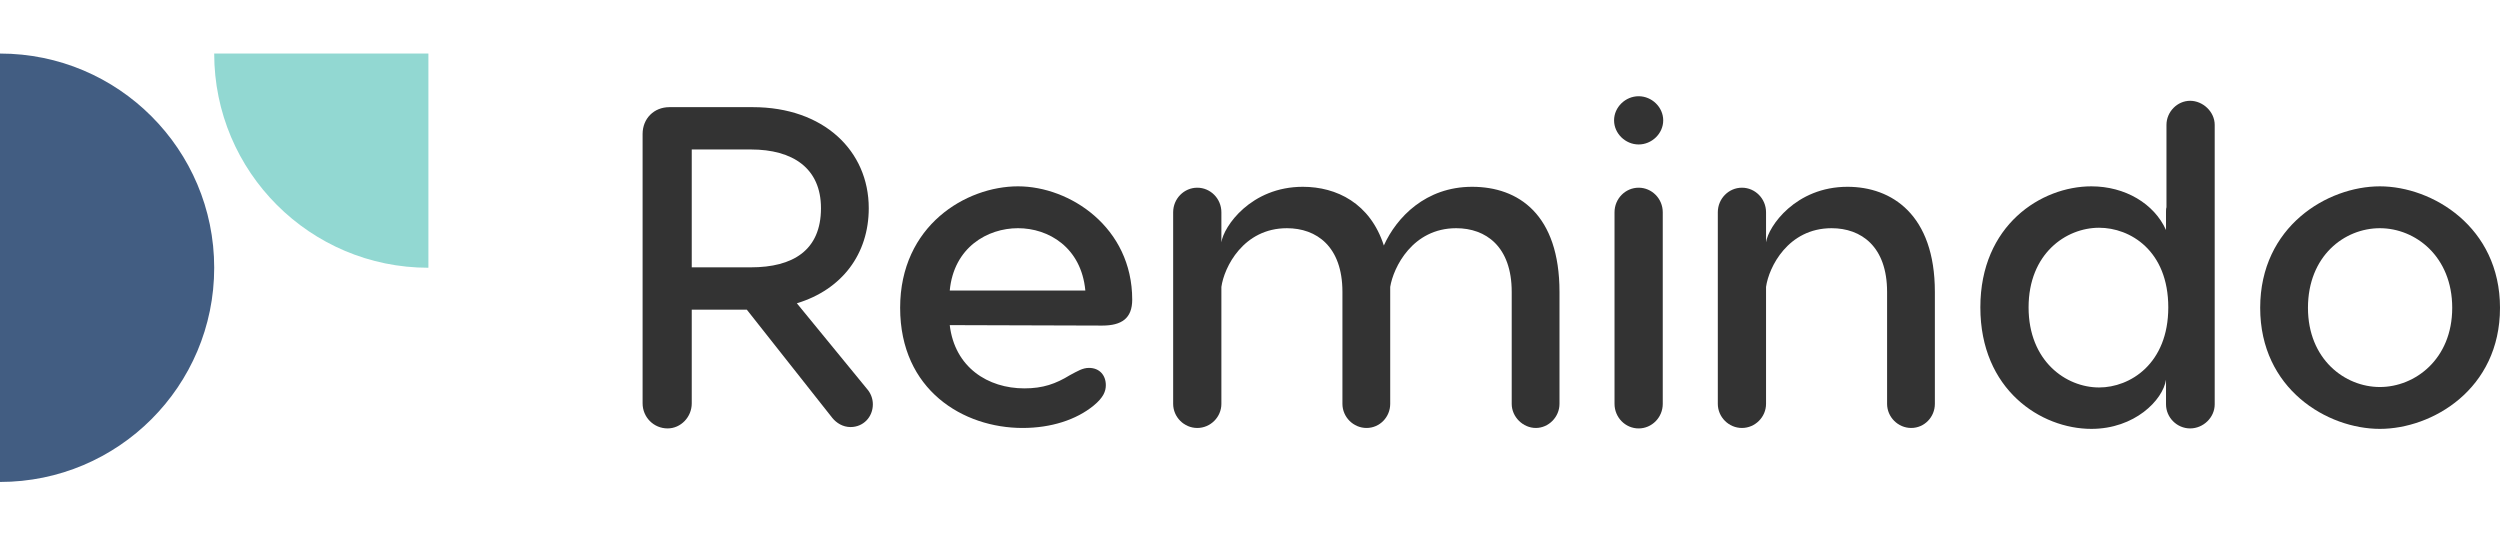
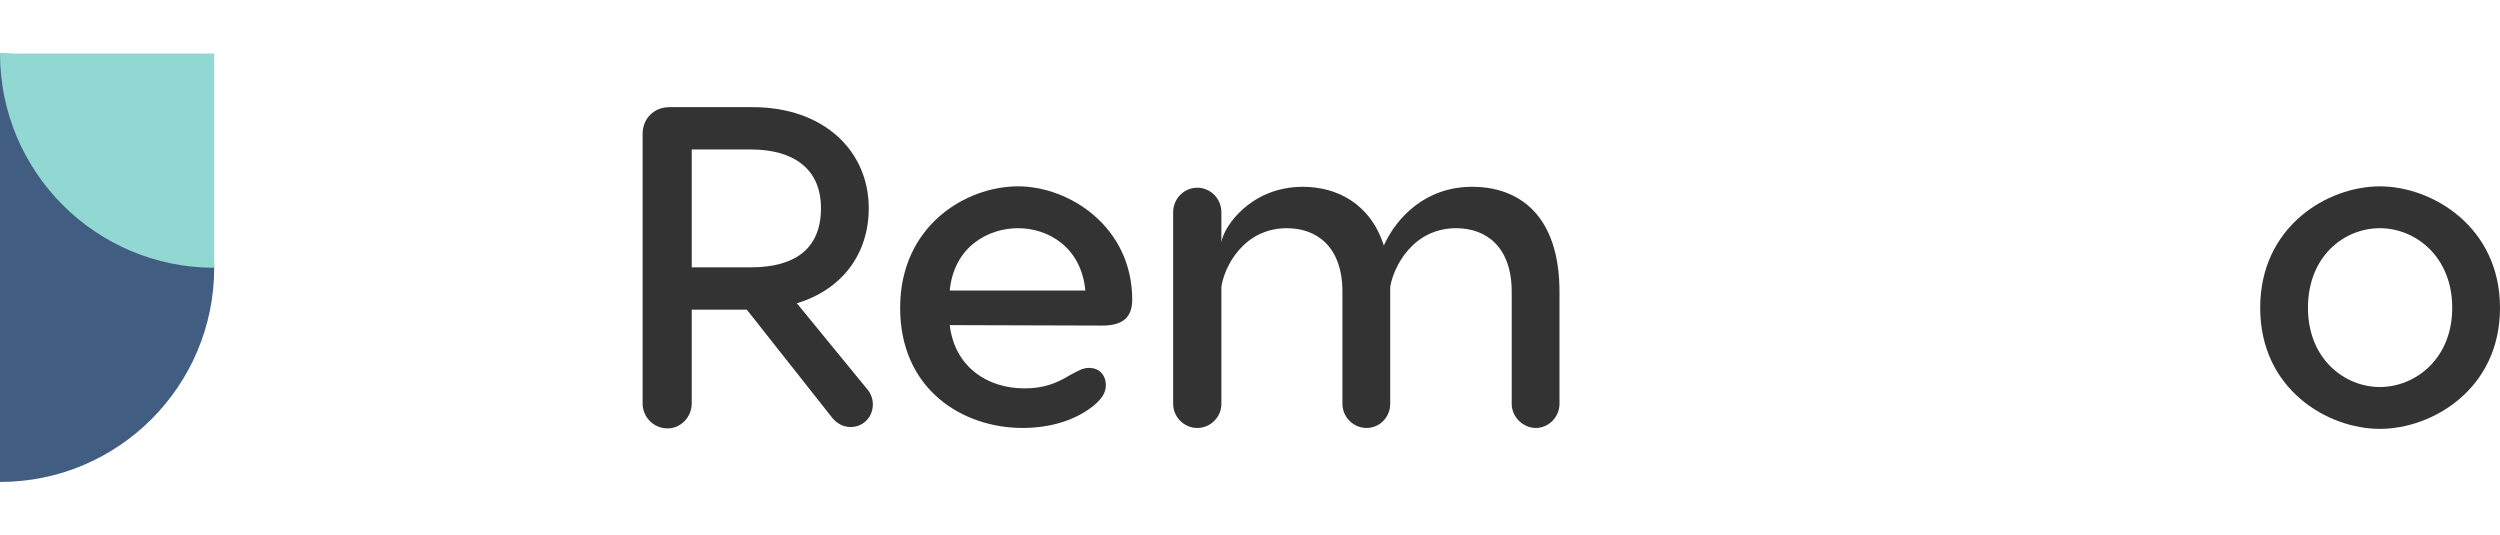
<svg xmlns="http://www.w3.org/2000/svg" id="Layer_1" data-name="Layer 1" viewBox="0 0 4668.55 1000">
  <defs>
    <style>
      .cls-1 {
        fill: #425d82;
      }

      .cls-2 {
        fill: #92d8d2;
      }

      .cls-3 {
        fill: #333;
      }
    </style>
  </defs>
  <path class="cls-1" d="M400,500c0,220.89-179.11,400-400,400V100c220.89,0,400,179.11,400,400Z" />
-   <path class="cls-2" d="M400,100h400v400c-220.89,0-400-179.11-400-400Z" />
+   <path class="cls-2" d="M400,100v400c-220.89,0-400-179.11-400-400Z" />
  <g>
    <path class="cls-3" d="M1629.98,755c0,23.8-17.84,42.49-41.64,42.49-14.45,0-26.35-7.65-33.99-16.99l-159.75-202.25h-102.82v175.05c0,25.49-20.4,46.74-45.04,46.74-26.35,0-46.74-21.25-46.74-46.74V250.24c0-28.89,21.24-50.14,50.14-50.14h155.51c132.57,0,216.69,81.58,216.69,188.66,0,85.82-50.14,152.1-134.27,177.6l130.87,159.76c6.8,7.65,11.05,17.84,11.05,28.89ZM1291.78,499.22h110.47c78.18,0,130.86-31.44,130.86-110.46,0-74.78-52.69-109.62-130.86-109.62h-110.47v220.09Z" />
    <path class="cls-3" d="M2114.32,559.56c0,34.84-19.55,48.43-56.08,48.43l-284.67-.85c9.35,79.03,71.38,118.12,139.36,118.12,34.84,0,58.64-8.5,84.98-24.65,14.45-7.65,23.8-13.59,35.69-13.59,19.55,0,31.44,13.59,31.44,32.28,0,11.06-4.25,22.95-22.94,38.25-32.29,26.34-79.03,41.64-132.57,41.64-110.47,0-228.59-70.53-228.59-224.34s123.21-226.89,220.09-226.89,213.29,76.48,213.29,211.6ZM1773.57,542.56h253.23c-7.65-80.73-68.83-116.42-125.77-116.42s-119.82,35.69-127.46,116.42Z" />
    <path class="cls-3" d="M2912.23,545.11v209.05c0,24.64-20.39,45.03-44.19,45.03s-45.04-20.4-45.04-45.03v-209.05c0-84.98-48.44-118.96-103.67-118.96-81.58,0-117.27,73.08-123.22,109.62v218.39c0,24.64-19.55,45.03-44.19,45.03s-45.04-20.4-45.04-45.03v-209.05c0-84.98-48.44-118.96-103.67-118.96-81.58,0-117.27,73.08-122.37,109.62v218.39c0,24.64-20.39,45.03-45.03,45.03s-45.04-20.4-45.04-45.03v-357.76c0-25.5,20.39-45.9,45.04-45.9s45.03,20.4,45.03,45.9v56.08c4.25-29.74,55.24-103.67,152.11-103.67,62.89,0,125.77,30.59,151.26,109.62,23.8-52.69,78.18-109.62,164.86-109.62s163.16,51.83,163.16,196.29Z" />
-     <path class="cls-3" d="M3014.14,224.75c0-24.65,21.24-45.04,45.89-45.04s45.89,20.4,45.89,45.04-21.24,45.03-45.89,45.03-45.89-20.4-45.89-45.03ZM3105.07,396.41v357.76c0,25.49-20.4,45.89-45.04,45.89s-45.04-20.4-45.04-45.89v-357.76c0-25.5,20.4-45.9,45.04-45.9s45.04,20.4,45.04,45.9Z" />
-     <path class="cls-3" d="M3613.21,545.11v209.05c0,24.64-19.55,45.03-44.19,45.03s-45.04-20.4-45.04-45.03v-209.05c0-84.98-48.44-118.96-103.67-118.96-81.58,0-117.27,73.08-122.37,109.62v218.39c0,24.64-20.39,45.03-45.03,45.03s-45.04-20.4-45.04-45.03v-357.76c0-25.5,20.39-45.9,45.04-45.9s45.03,20.4,45.03,45.9v56.08c4.25-29.74,55.24-103.67,152.11-103.67,82.43,0,163.16,51.83,163.16,196.29Z" />
-     <path class="cls-3" d="M4135.78,233.25v521.75c0,24.65-21.24,45.04-45.89,45.04s-45.04-20.4-45.04-45.04v-45.89c-5.94,38.24-58.64,91.77-139.36,91.77-94.33,0-207.34-73.08-207.34-226.88s113.87-226.04,207.34-226.04c62.89,0,117.27,32.29,139.36,81.58v-33.99c0-2.56,0-5.95.85-8.5v-153.8c0-24.65,20.4-45.04,44.19-45.04s45.89,20.4,45.89,45.04ZM4049.1,574.01c0-106.23-71.37-148.71-129.17-148.71-62.03,0-131.71,48.44-131.71,148.71s69.68,149.55,131.71,149.55c57.79,0,129.17-44.18,129.17-149.55Z" />
    <path class="cls-3" d="M4668.55,574.86c0,152.1-126.61,226.03-224.34,226.03s-223.5-73.93-223.5-226.03,125.77-226.89,223.5-226.89,224.34,75.64,224.34,226.89ZM4309.94,574.86c0,96.02,68.84,147.86,134.27,147.86s135.11-51.84,135.11-147.86-68.83-148.71-135.11-148.71-134.27,51.84-134.27,148.71Z" />
  </g>
</svg>